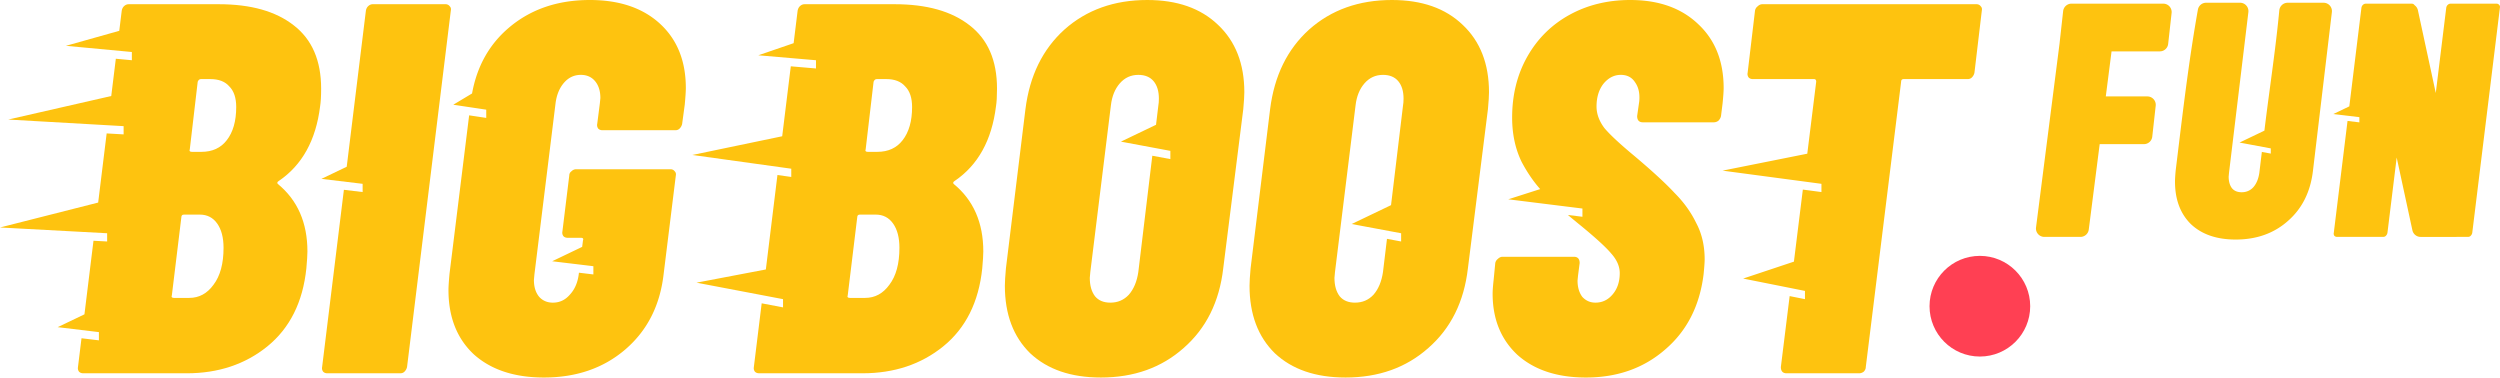
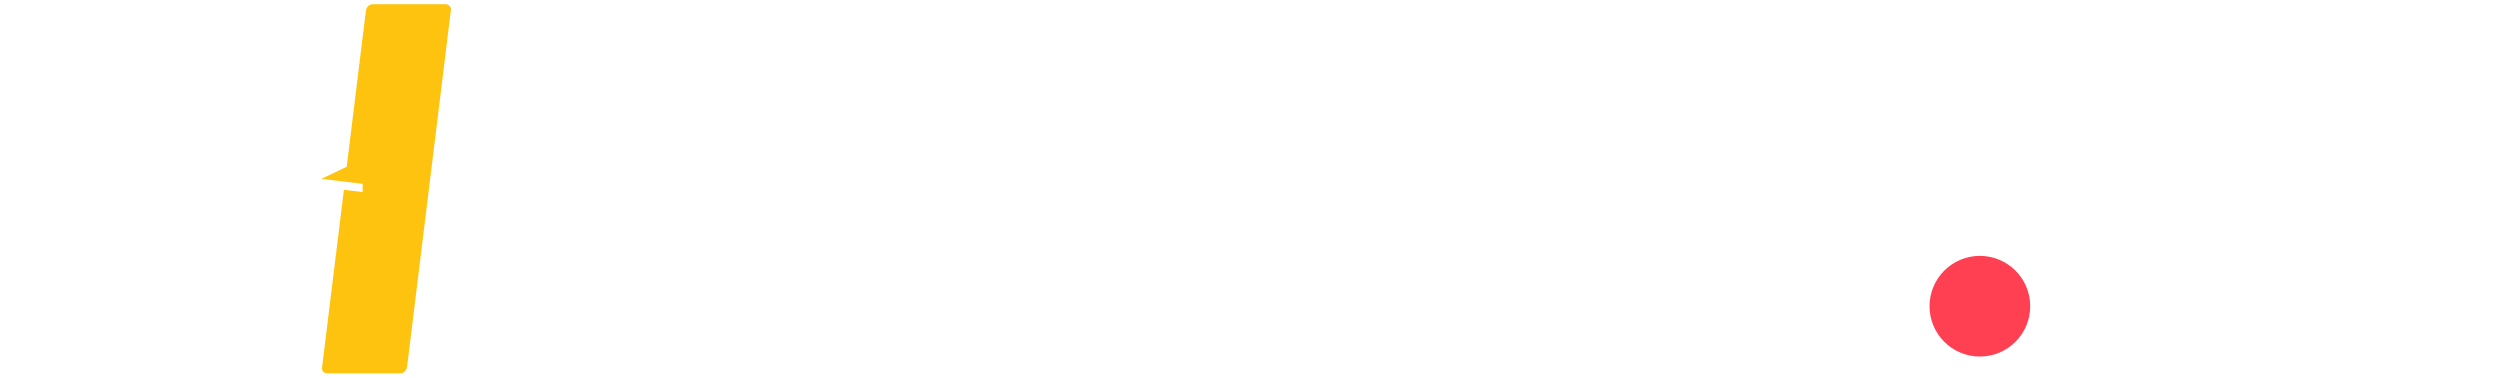
<svg xmlns="http://www.w3.org/2000/svg" width="596" height="90" fill="none" viewBox="0 0 596 90">
  <g clip-path="url(#a)">
-     <path fill="#FEC30F" fill-rule="evenodd" d="M245.597 84.218c4.107 3.855 9.724 5.782 16.849 5.782 7.88 0 14.461-2.346 19.742-7.04 5.365-4.692 8.509-11.019 9.431-18.98l4.779-37.96c.167-1.844.251-3.185.251-4.023 0-6.787-2.096-12.15-6.287-16.09C286.254 1.97 280.637 0 273.512 0c-7.88 0-14.461 2.346-19.742 7.04-5.197 4.692-8.299 11.019-9.305 18.98l-4.653 37.96c-.167 1.844-.251 3.227-.251 4.149 0 6.787 2.012 12.15 6.036 16.089Zm23.514-13.953c-1.174 1.257-2.641 1.886-4.401 1.886-1.593 0-2.809-.503-3.647-1.508-.838-1.09-1.257-2.556-1.257-4.4l.125-1.383 4.905-39.72c.251-2.18.964-3.939 2.137-5.28 1.174-1.34 2.641-2.01 4.401-2.01 1.593 0 2.809.502 3.647 1.508.838 1.005 1.257 2.388 1.257 4.148 0 .67-.042 1.215-.125 1.634l-.555 4.609-8.371 4.017 11.788 2.2.001 1.963-4.305-.803-3.337 27.734c-.335 2.263-1.09 4.065-2.263 5.405Zm-44.249 12.319c5.366-4.358 8.467-10.559 9.306-18.604.167-1.843.251-3.184.251-4.022 0-6.871-2.347-12.234-7.042-16.09-.251-.25-.167-.502.252-.754 5.533-3.77 8.802-9.678 9.808-17.723.168-1.005.251-2.43.251-4.274 0-6.704-2.179-11.732-6.538-15.083-4.276-3.352-10.228-5.028-17.856-5.028h-21.503c-.419 0-.796.167-1.131.502-.252.252-.419.587-.503 1.006l-.956 7.782-8.423 2.887 13.753 1.178v1.964l-6.007-.515-2.049 16.677-21.415 4.46 23.577 3.274.001 1.964-3.298-.458-2.765 22.515-16.533 3.148 20.63 3.928v1.964l-5.088-.969-1.864 15.173c-.084.419 0 .796.251 1.131.252.252.587.377 1.006.377h24.646c7.545 0 13.958-2.136 19.239-6.41Zm-16.598-63.1c.168-.42.419-.63.755-.63h2.263c2.012 0 3.521.587 4.527 1.76 1.09 1.09 1.634 2.724 1.634 4.903 0 3.352-.754 5.991-2.263 7.919-1.425 1.843-3.437 2.765-6.036 2.765h-2.263c-.503 0-.671-.21-.503-.628l1.886-16.09Zm3.772 48.393c-1.509 2.095-3.437 3.143-5.784 3.143h-3.646c-.503 0-.671-.21-.503-.629l2.263-18.603c0-.42.21-.629.629-.629h3.772c1.76 0 3.144.712 4.15 2.137 1.006 1.425 1.509 3.352 1.509 5.782 0 3.771-.797 6.704-2.39 8.8ZM320.775 90c-7.125 0-12.742-1.927-16.849-5.782-4.024-3.939-6.036-9.302-6.036-16.09 0-.921.084-2.304.251-4.148l4.653-37.96c1.006-7.961 4.107-14.288 9.305-18.98C317.38 2.345 323.961 0 331.841 0c7.125 0 12.742 1.97 16.85 5.908 4.191 3.938 6.287 9.302 6.287 16.09 0 .837-.084 2.178-.252 4.022l-4.778 37.96c-.922 7.961-4.066 14.288-9.431 18.98-5.281 4.694-11.862 7.04-19.742 7.04Zm2.264-17.85c1.76 0 3.227-.628 4.401-1.885 1.173-1.34 1.928-3.142 2.263-5.405l.953-7.92 3.374.63v-1.964l-11.788-2.2 9.381-4.501 2.859-23.765c.083-.42.125-.964.125-1.634 0-1.76-.419-3.143-1.257-4.148-.838-1.006-2.054-1.509-3.647-1.509-1.76 0-3.227.67-4.401 2.011-1.173 1.341-1.886 3.1-2.138 5.28l-4.904 39.72-.125 1.383c0 1.844.419 3.31 1.257 4.4.838 1.005 2.054 1.508 3.647 1.508Z" clip-rule="evenodd" />
-     <path fill="#FEC30F" d="M361.751 84.595c4.024 3.603 9.473 5.405 16.347 5.405 7.461 0 13.748-2.22 18.862-6.662 5.198-4.441 8.257-10.433 9.179-17.975.168-1.676.252-2.849.252-3.52 0-3.268-.671-6.159-2.012-8.673-1.257-2.597-2.976-4.986-5.156-7.164-2.095-2.263-5.281-5.196-9.556-8.8-3.437-2.849-5.826-5.07-7.168-6.661-1.257-1.676-1.886-3.394-1.886-5.154 0-2.179.545-3.98 1.635-5.405 1.174-1.425 2.557-2.137 4.15-2.137 1.508 0 2.64.587 3.395 1.76.838 1.173 1.173 2.681 1.006 4.525l-.503 3.52c0 1.005.461 1.508 1.383 1.508h16.85a1.84 1.84 0 0 0 1.131-.377c.336-.335.545-.712.629-1.131l.377-3.017c.168-1.676.252-2.891.252-3.645 0-6.37-2.012-11.439-6.036-15.21C400.858 1.927 395.451 0 388.661 0c-5.365 0-10.185 1.173-14.461 3.52-4.275 2.346-7.628 5.656-10.059 9.93-2.431 4.274-3.647 9.134-3.647 14.58 0 3.94.755 7.459 2.263 10.56 1.306 2.472 2.781 4.636 4.424 6.49l-7.61 2.434 17.683 2.2v1.964l-3.474-.432c.916.776 1.894 1.585 2.935 2.427 3.689 3.017 6.162 5.28 7.419 6.788 1.341 1.508 2.012 3.059 2.012 4.65 0 2.096-.587 3.814-1.76 5.154-1.09 1.257-2.431 1.886-4.024 1.886-1.258 0-2.306-.461-3.144-1.383-.754-1.005-1.132-2.304-1.132-3.897l.126-1.256.377-2.891c0-1.006-.461-1.509-1.383-1.509h-16.975c-.419 0-.797.168-1.132.503a1.611 1.611 0 0 0-.629 1.005l-.377 3.897c-.168 1.508-.252 2.64-.252 3.394 0 6.034 1.97 10.894 5.91 14.581ZM471.21 1.006c.419 0 .754.167 1.005.502.252.252.336.587.252 1.006l-1.76 14.832a2.194 2.194 0 0 1-.629 1.132c-.252.251-.587.377-1.006.377h-15.215c-.419 0-.629.21-.629.628l-8.425 68.003c0 .419-.168.796-.503 1.131a1.838 1.838 0 0 1-1.132.377h-17.227c-.922 0-1.383-.502-1.383-1.508l2.094-16.898 3.651.73-.001-1.964-14.735-2.946 12.102-4.033 2.129-17.18 4.435.59v-1.963l-23.577-3.143 20.201-4.039 2.126-17.157c0-.419-.168-.628-.503-.628h-14.586c-.419 0-.755-.126-1.006-.377a1.358 1.358 0 0 1-.252-1.132l1.761-14.832c.083-.419.293-.754.628-1.006.336-.335.713-.502 1.132-.502h51.053ZM129.677 90c-7.042 0-12.617-1.844-16.724-5.53-4.024-3.772-6.036-8.883-6.036-15.336 0-.754.084-2.053.251-3.897l4.676-37.74 4.078.612-.001-1.964-7.859-1.178 4.478-2.686c1.164-6.444 4.068-11.65 8.712-15.619C126.449 2.221 132.904 0 140.616 0c7.042 0 12.617 1.885 16.725 5.656 4.107 3.771 6.161 8.883 6.161 15.336 0 .754-.084 2.053-.251 3.896l-.629 4.651a2.194 2.194 0 0 1-.629 1.131c-.251.252-.587.377-1.006.377h-17.353c-.419 0-.754-.125-1.006-.377a1.361 1.361 0 0 1-.251-1.13l.629-4.903.125-1.257c0-1.676-.419-3.017-1.257-4.022-.838-1.006-1.97-1.509-3.395-1.509-1.593 0-2.934.629-4.024 1.886-1.09 1.257-1.76 2.89-2.012 4.902l-5.03 40.726-.126 1.383c0 1.676.42 3.017 1.258 4.022.838.922 1.928 1.383 3.269 1.383 1.593 0 2.934-.629 4.024-1.886 1.174-1.257 1.886-2.89 2.138-4.902l.044-.35 3.444.413-.001-1.964-9.824-1.179 7.151-3.43.192-1.535c.167-.418 0-.628-.503-.628h-3.144c-.419 0-.754-.126-1.006-.377a1.361 1.361 0 0 1-.251-1.131l1.634-13.325c0-.418.168-.754.503-1.005.336-.335.713-.503 1.132-.503h22.508c.42 0 .755.168 1.006.503.252.251.336.587.252 1.006l-2.892 23.38c-.839 7.541-3.898 13.575-9.18 18.1C143.844 87.779 137.389 90 129.677 90Z" />
-     <path fill="#FEC30F" fill-rule="evenodd" d="M63.732 82.584c5.365-4.358 8.467-10.559 9.305-18.604.168-1.843.252-3.184.252-4.022 0-6.871-2.347-12.234-7.042-16.09-.251-.25-.168-.502.252-.754 5.532-3.77 8.802-9.678 9.808-17.723.167-1.005.251-2.43.251-4.274 0-6.704-2.18-11.732-6.539-15.083-4.275-3.352-10.227-5.028-17.855-5.028H30.66c-.419 0-.796.167-1.131.502-.252.252-.42.587-.503 1.006l-.594 4.835-12.715 3.575 15.718 1.473.001 1.964-3.822-.358-1.091 8.887-24.56 5.612 27.507 1.571.001 1.965-4.043-.231-2.025 16.485L0 54.232l25.542 1.374.001 1.964-3.257-.175-2.155 17.54-6.379 3.06 9.824 1.18.002 1.963-4.147-.497-.841 6.845c-.084.419 0 .796.251 1.131.252.252.587.377 1.006.377h24.646c7.545 0 13.958-2.136 19.24-6.41Zm-16.598-63.1c.168-.42.42-.63.754-.63h2.264c2.012 0 3.52.587 4.527 1.76 1.09 1.09 1.634 2.724 1.634 4.903 0 3.352-.754 5.991-2.263 7.919-1.425 1.843-3.437 2.765-6.036 2.765h-2.263c-.503 0-.67-.21-.503-.628l1.886-16.09Zm3.772 48.393c-1.509 2.095-3.437 3.143-5.784 3.143h-3.647c-.503 0-.67-.21-.503-.629l2.264-18.603c0-.42.21-.629.629-.629h3.772c1.76 0 3.144.712 4.15 2.137 1.005 1.425 1.508 3.352 1.508 5.782 0 3.771-.796 6.704-2.389 8.8Z" clip-rule="evenodd" />
    <path fill="#FEC30F" d="M77.047 88.617c.252.252.587.377 1.006.377h17.353c.42 0 .755-.125 1.006-.377a2.19 2.19 0 0 0 .629-1.131l10.437-84.972c.084-.419 0-.754-.252-1.006a1.195 1.195 0 0 0-1.006-.502H88.868c-.42 0-.797.167-1.132.502-.252.252-.42.587-.503 1.006l-4.574 37.234-6.033 2.895 9.824 1.179.001 1.964-4.467-.536-5.188 42.236c-.084.419 0 .796.251 1.131Z" />
    <circle cx="472" cy="73" r="12" fill="#FF4053" />
-     <path fill="#FEC30F" d="M536.012 2.893a2 2 0 0 0-1.986-2.24h-8.084a1.99 1.99 0 0 0-1.962 1.64c-1.999 11.215-3.37 22.5-4.744 33.802v.004l-.557 4.57c-.106 1.164-.159 2.038-.159 2.62 0 4.29 1.271 7.678 3.814 10.167 2.595 2.436 6.144 3.653 10.647 3.653 4.979 0 9.137-1.482 12.474-4.447 3.39-2.966 5.377-6.963 5.959-11.994l4.505-37.778a2 2 0 0 0-1.986-2.236h-8.548a2.013 2.013 0 0 0-2.001 1.828c-.569 6.048-1.376 12.075-2.183 18.101-.471 3.519-.943 7.038-1.366 10.56l-5.928 2.844 7.449 1.39v1.24l-2.132-.397-.602 5.004c-.212 1.43-.689 2.568-1.43 3.416-.742.794-1.669 1.191-2.781 1.191-1.007 0-1.775-.318-2.304-.953-.53-.688-.795-1.615-.795-2.78l.08-.874 4.62-38.331Zm-44.159-.241a2 2 0 0 1 1.988-1.78h21.882a2 2 0 0 1 1.988 2.221l-.82 7.374a1.999 1.999 0 0 1-1.987 1.78h-11.509l-1.374 10.741h9.911a2 2 0 0 1 1.988 2.221l-.82 7.374a2 2 0 0 1-1.988 1.779h-10.546l-2.605 20.37a2 2 0 0 1-1.984 1.745h-8.605a2 2 0 0 1-1.984-2.253l5.635-44.05c.001-.05.005-.099.011-.149l.819-7.373Zm65.315 53.822c-.265 0-.477-.08-.636-.238a.86.86 0 0 1-.159-.715l3.278-26.688 2.823.339-.001-1.242-6.207-.744 3.812-1.83 2.89-23.527c.053-.265.159-.476.318-.635.212-.212.45-.318.715-.318h1.809c.04-.002.08-.004.121-.004h8.545c.04 0 .08.002.12.004h.37c.264 0 .476.106.635.318a.608.608 0 0 1 .058.066c.383.281.666.698.772 1.19l4.258 19.723 2.499-20.344c.053-.265.159-.476.318-.635.212-.212.45-.318.715-.318h10.965c.264 0 .476.106.635.318.159.159.212.37.159.635l-6.595 53.692a1.383 1.383 0 0 1-.397.715c-.159.159-.371.238-.636.238h-2.614a2.09 2.09 0 0 1-.12.004h-8.545a2 2 0 0 1-1.955-1.578l-3.746-17.347-2.207 17.968a1.383 1.383 0 0 1-.397.715c-.159.159-.371.238-.636.238h-10.964Z" />
  </g>
  <defs>
    <clipPath id="a">
      <path fill="#fff" d="M0 0h596v90H0z" />
    </clipPath>
  </defs>
</svg>